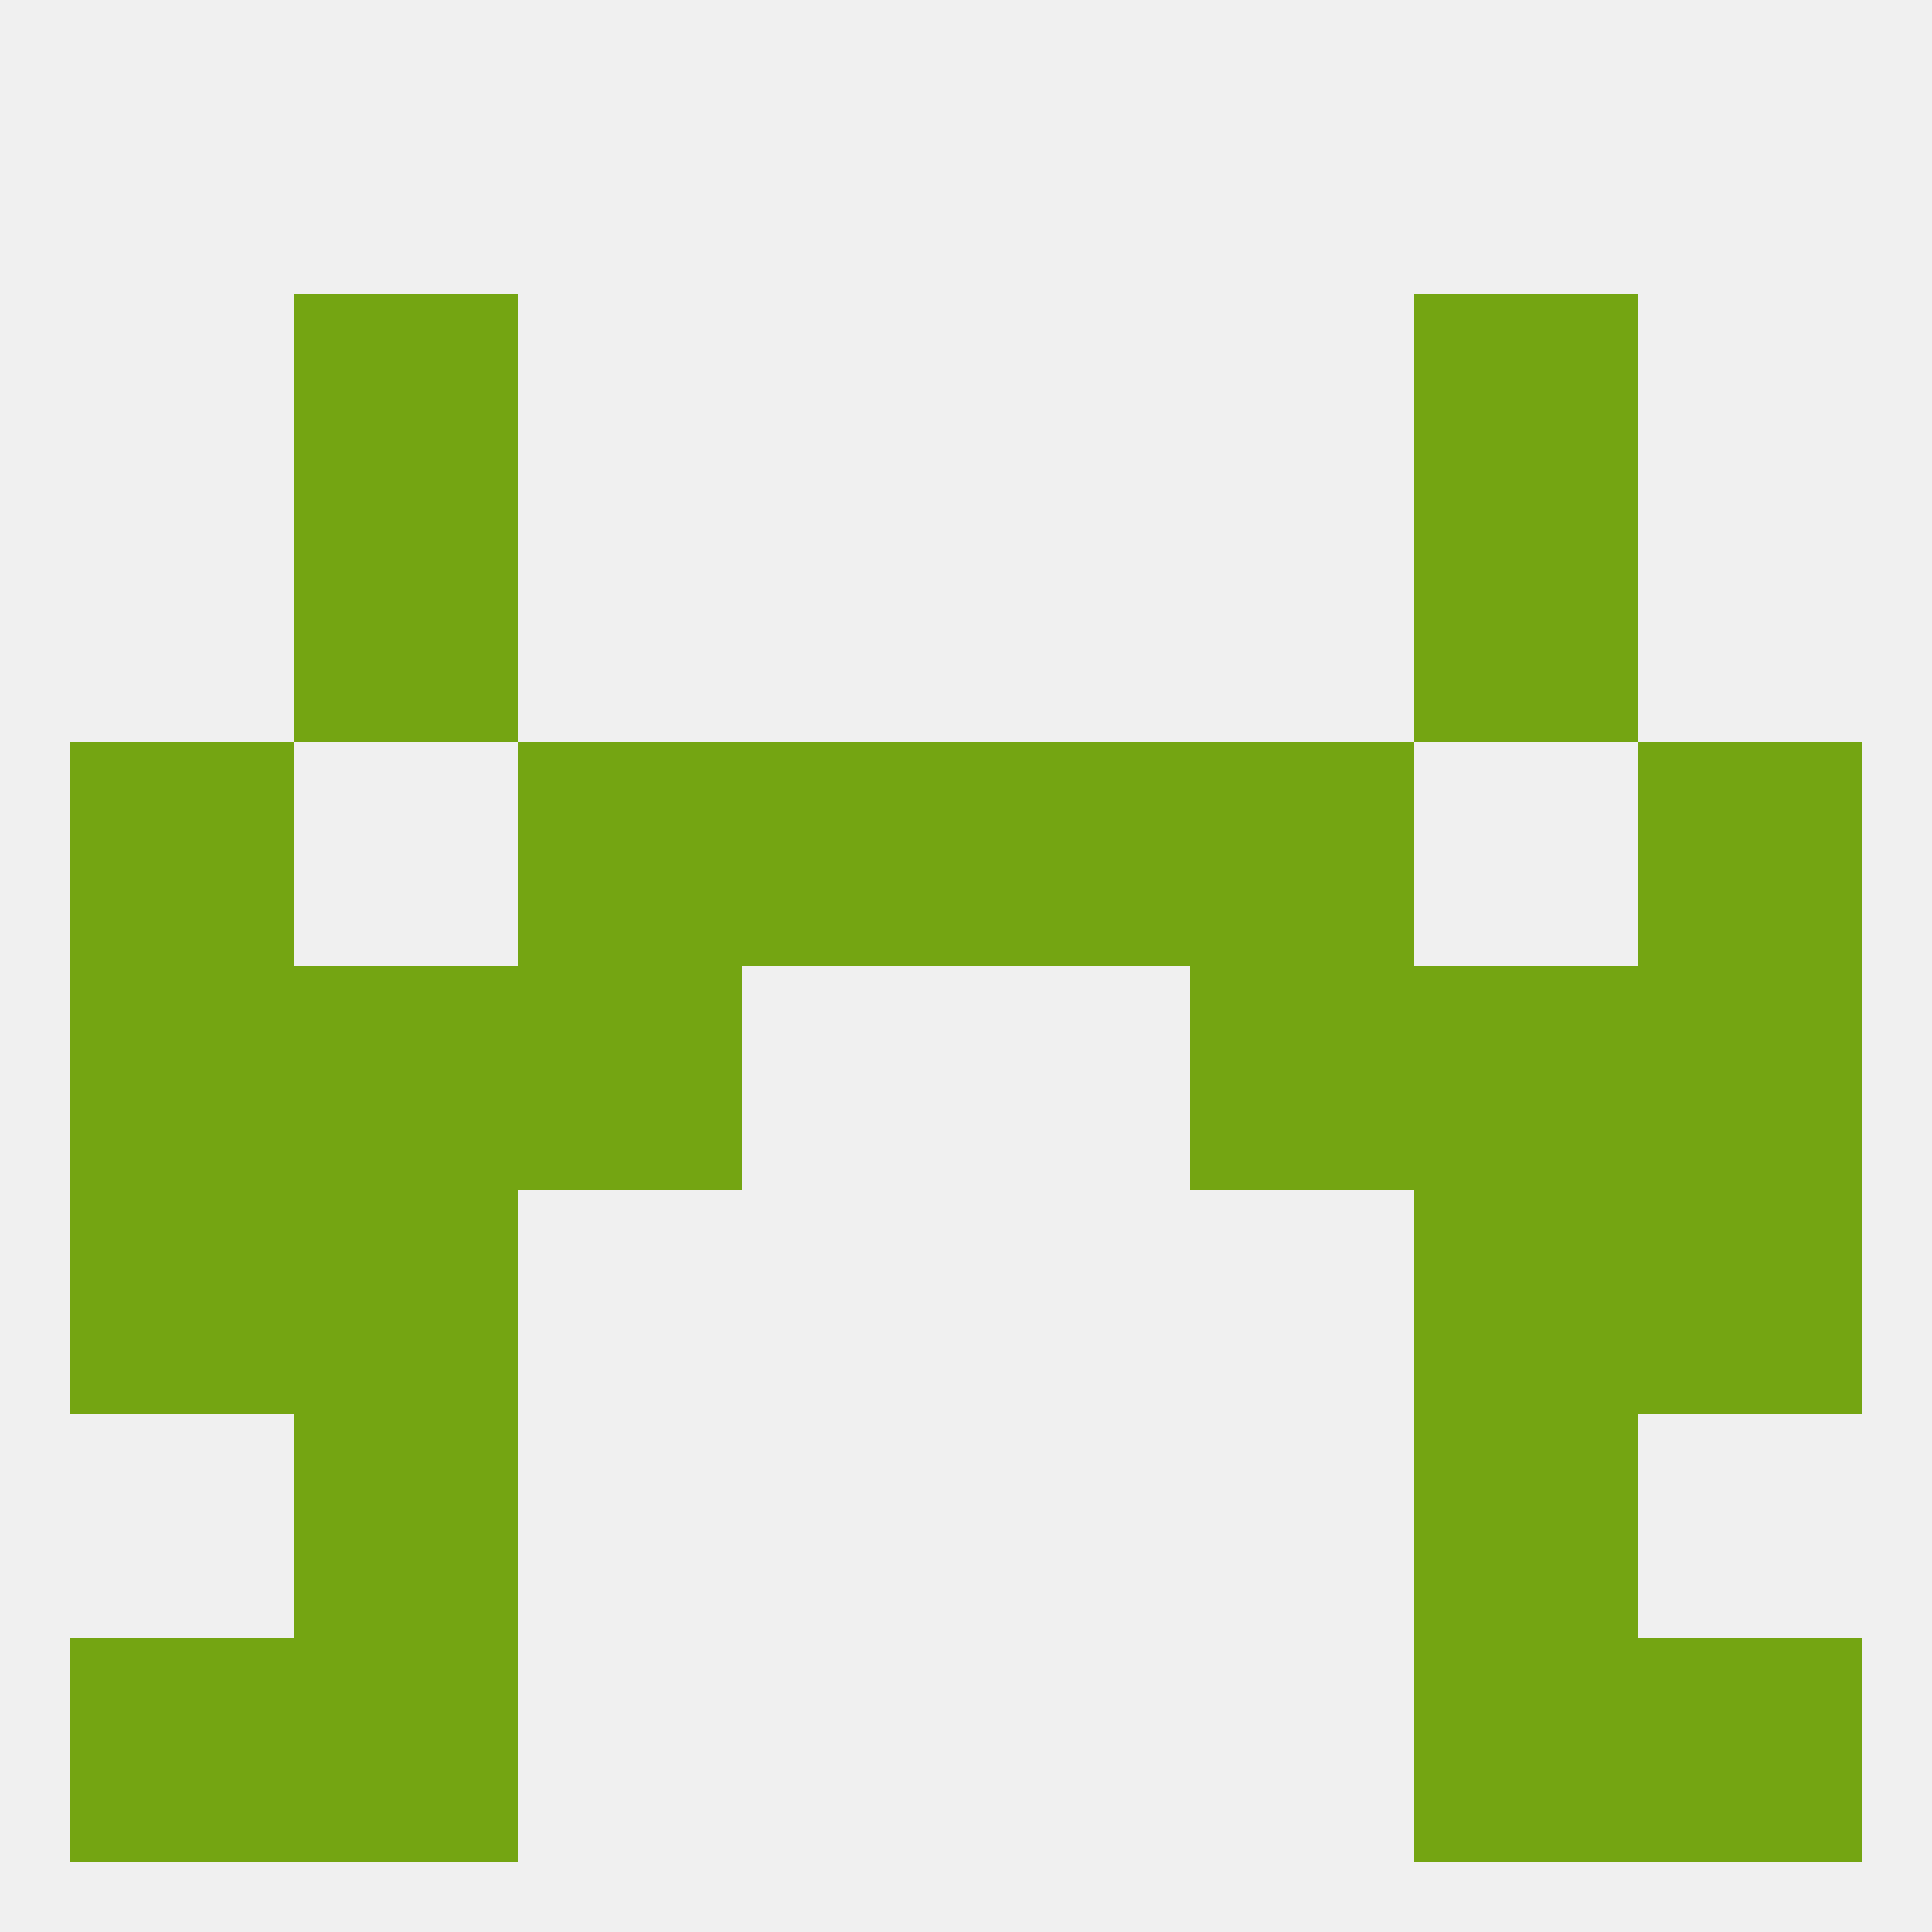
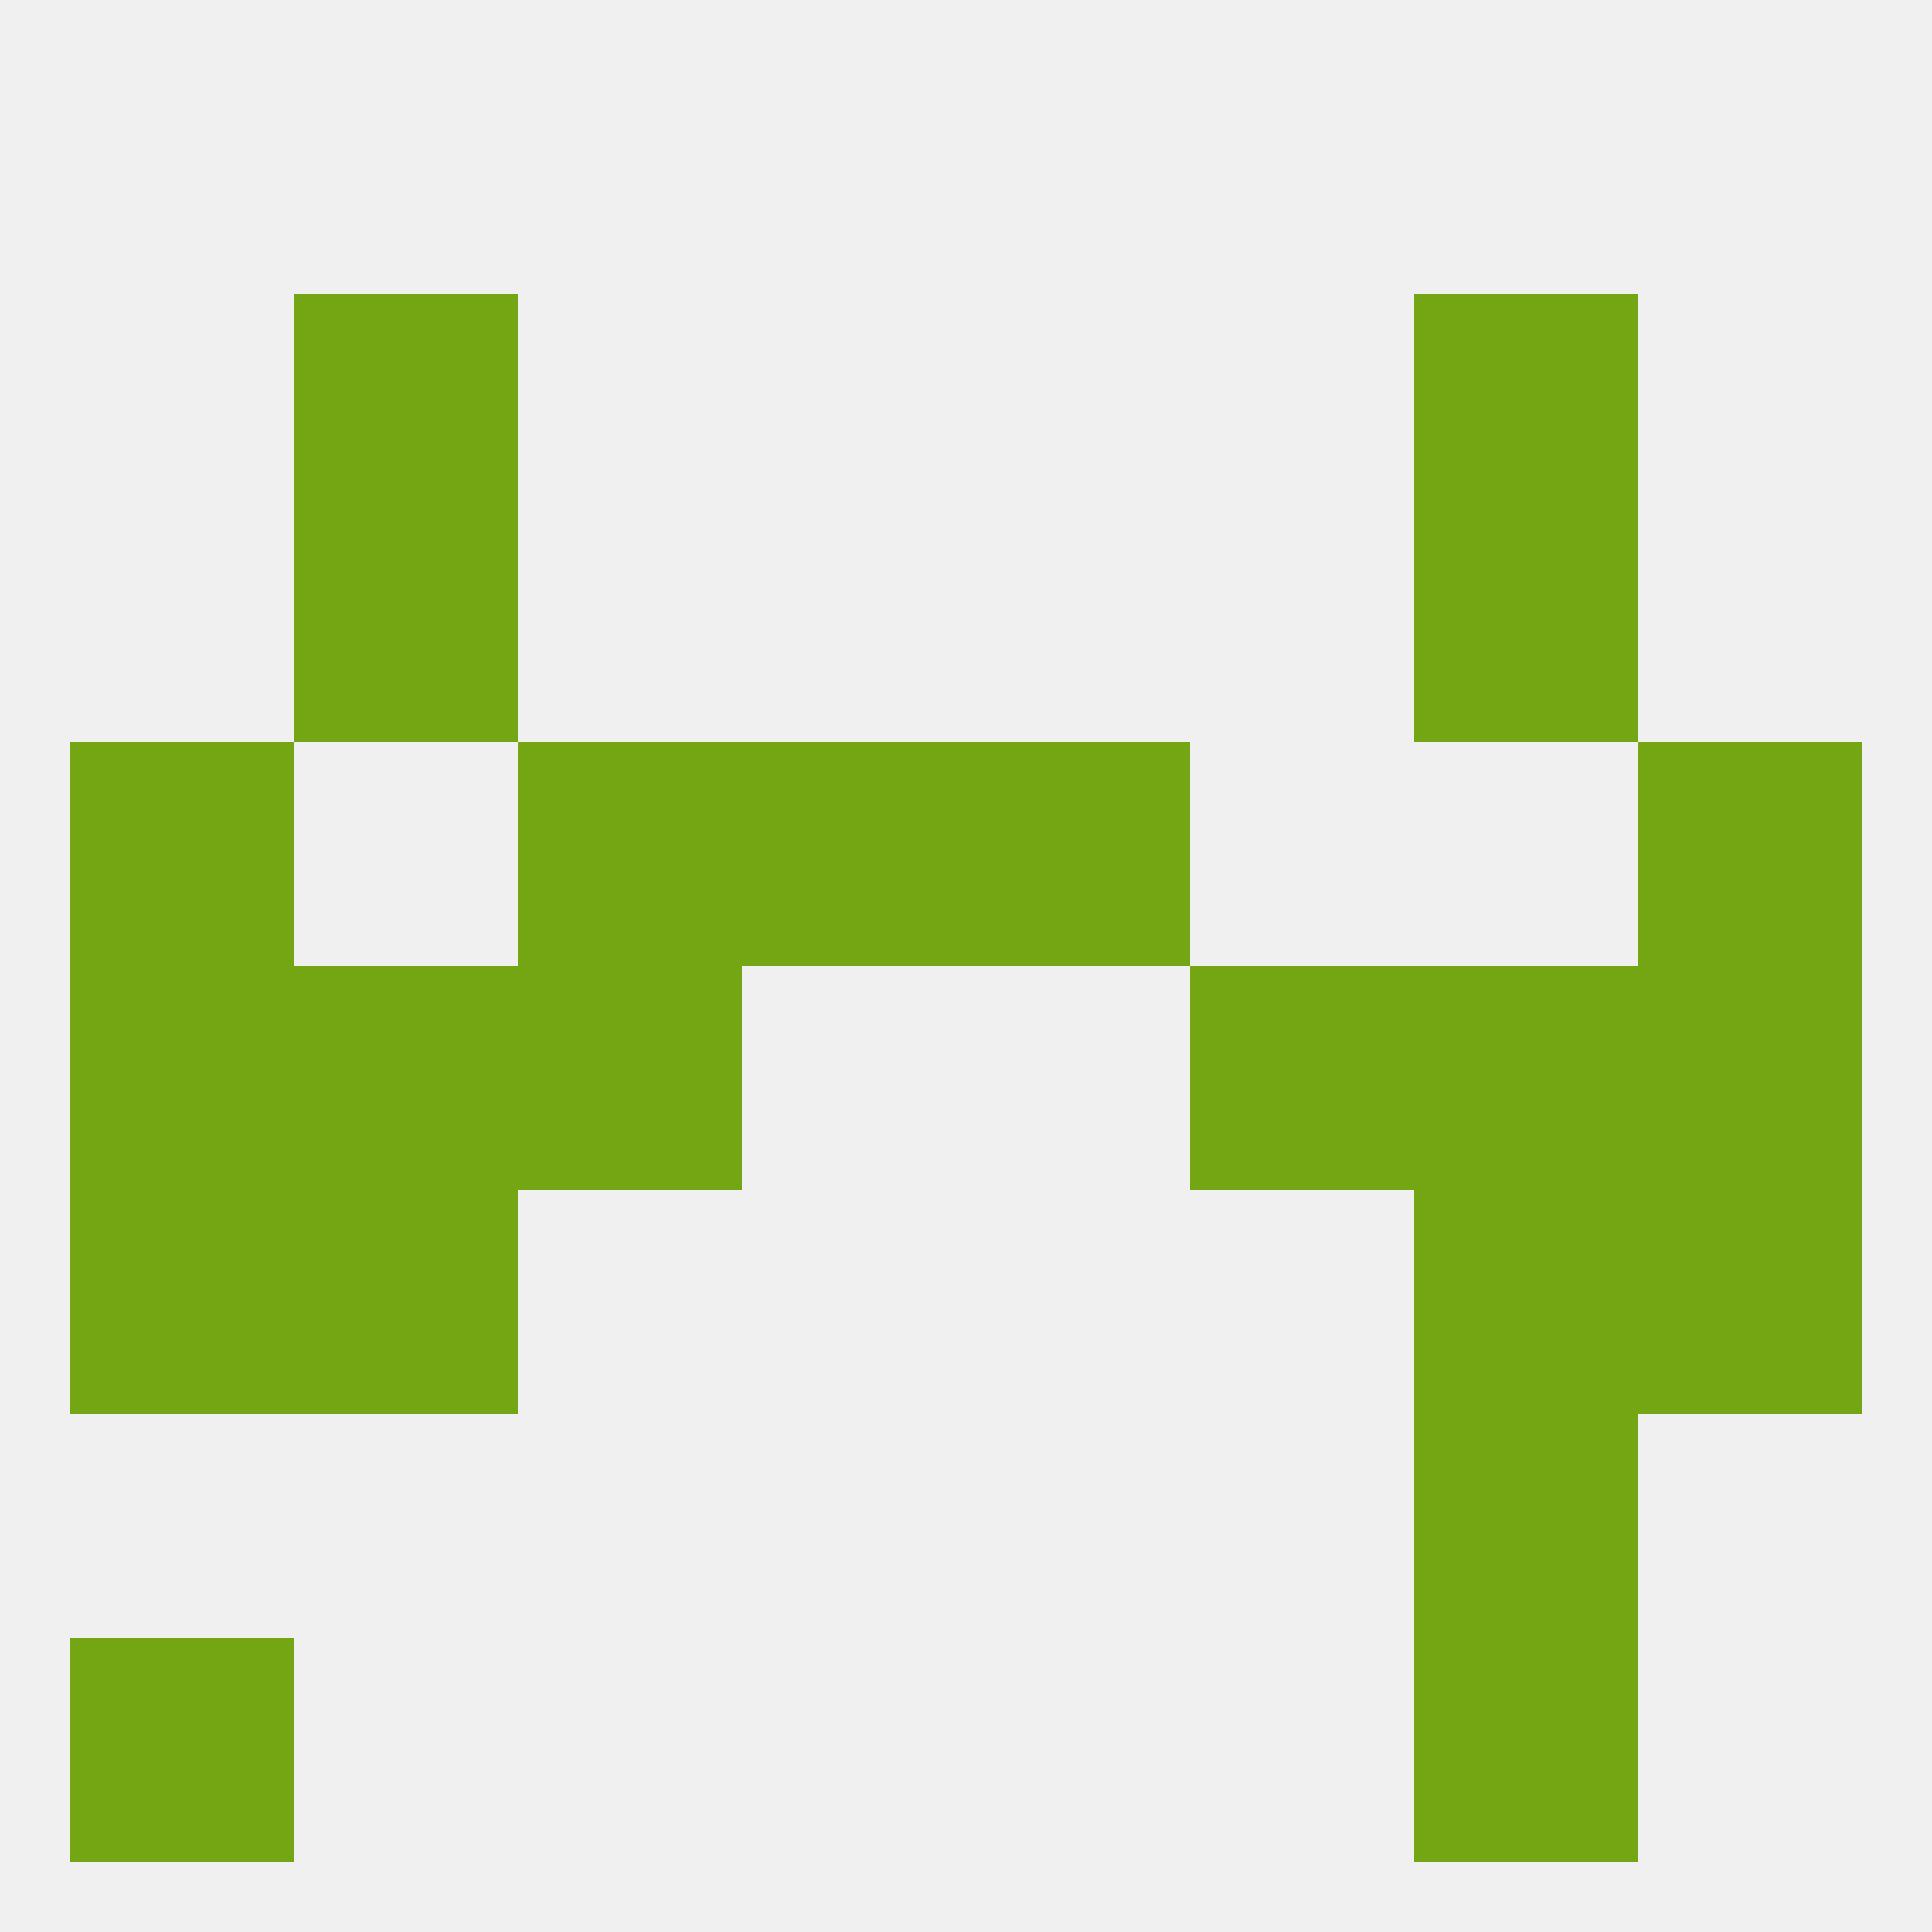
<svg xmlns="http://www.w3.org/2000/svg" version="1.1" baseprofile="full" width="250" height="250" viewBox="0 0 250 250">
  <rect width="100%" height="100%" fill="rgba(240,240,240,255)" />
-   <rect x="38" y="183" width="29" height="29" fill="rgba(116,165,18,255)" />
  <rect x="183" y="183" width="29" height="29" fill="rgba(116,165,18,255)" />
-   <rect x="212" y="212" width="29" height="29" fill="rgba(116,165,18,255)" />
-   <rect x="38" y="212" width="29" height="29" fill="rgba(116,165,18,255)" />
  <rect x="183" y="212" width="29" height="29" fill="rgba(116,165,18,255)" />
  <rect x="9" y="212" width="29" height="29" fill="rgba(116,165,18,255)" />
  <rect x="67" y="125" width="29" height="29" fill="rgba(116,165,18,255)" />
  <rect x="154" y="125" width="29" height="29" fill="rgba(116,165,18,255)" />
  <rect x="38" y="125" width="29" height="29" fill="rgba(116,165,18,255)" />
  <rect x="183" y="125" width="29" height="29" fill="rgba(116,165,18,255)" />
  <rect x="9" y="125" width="29" height="29" fill="rgba(116,165,18,255)" />
  <rect x="212" y="125" width="29" height="29" fill="rgba(116,165,18,255)" />
  <rect x="67" y="96" width="29" height="29" fill="rgba(116,165,18,255)" />
-   <rect x="154" y="96" width="29" height="29" fill="rgba(116,165,18,255)" />
  <rect x="96" y="96" width="29" height="29" fill="rgba(116,165,18,255)" />
  <rect x="125" y="96" width="29" height="29" fill="rgba(116,165,18,255)" />
  <rect x="9" y="96" width="29" height="29" fill="rgba(116,165,18,255)" />
  <rect x="212" y="96" width="29" height="29" fill="rgba(116,165,18,255)" />
  <rect x="38" y="67" width="29" height="29" fill="rgba(116,165,18,255)" />
  <rect x="183" y="67" width="29" height="29" fill="rgba(116,165,18,255)" />
  <rect x="38" y="38" width="29" height="29" fill="rgba(116,165,18,255)" />
  <rect x="183" y="38" width="29" height="29" fill="rgba(116,165,18,255)" />
  <rect x="38" y="154" width="29" height="29" fill="rgba(116,165,18,255)" />
  <rect x="183" y="154" width="29" height="29" fill="rgba(116,165,18,255)" />
  <rect x="9" y="154" width="29" height="29" fill="rgba(116,165,18,255)" />
  <rect x="212" y="154" width="29" height="29" fill="rgba(116,165,18,255)" />
</svg>